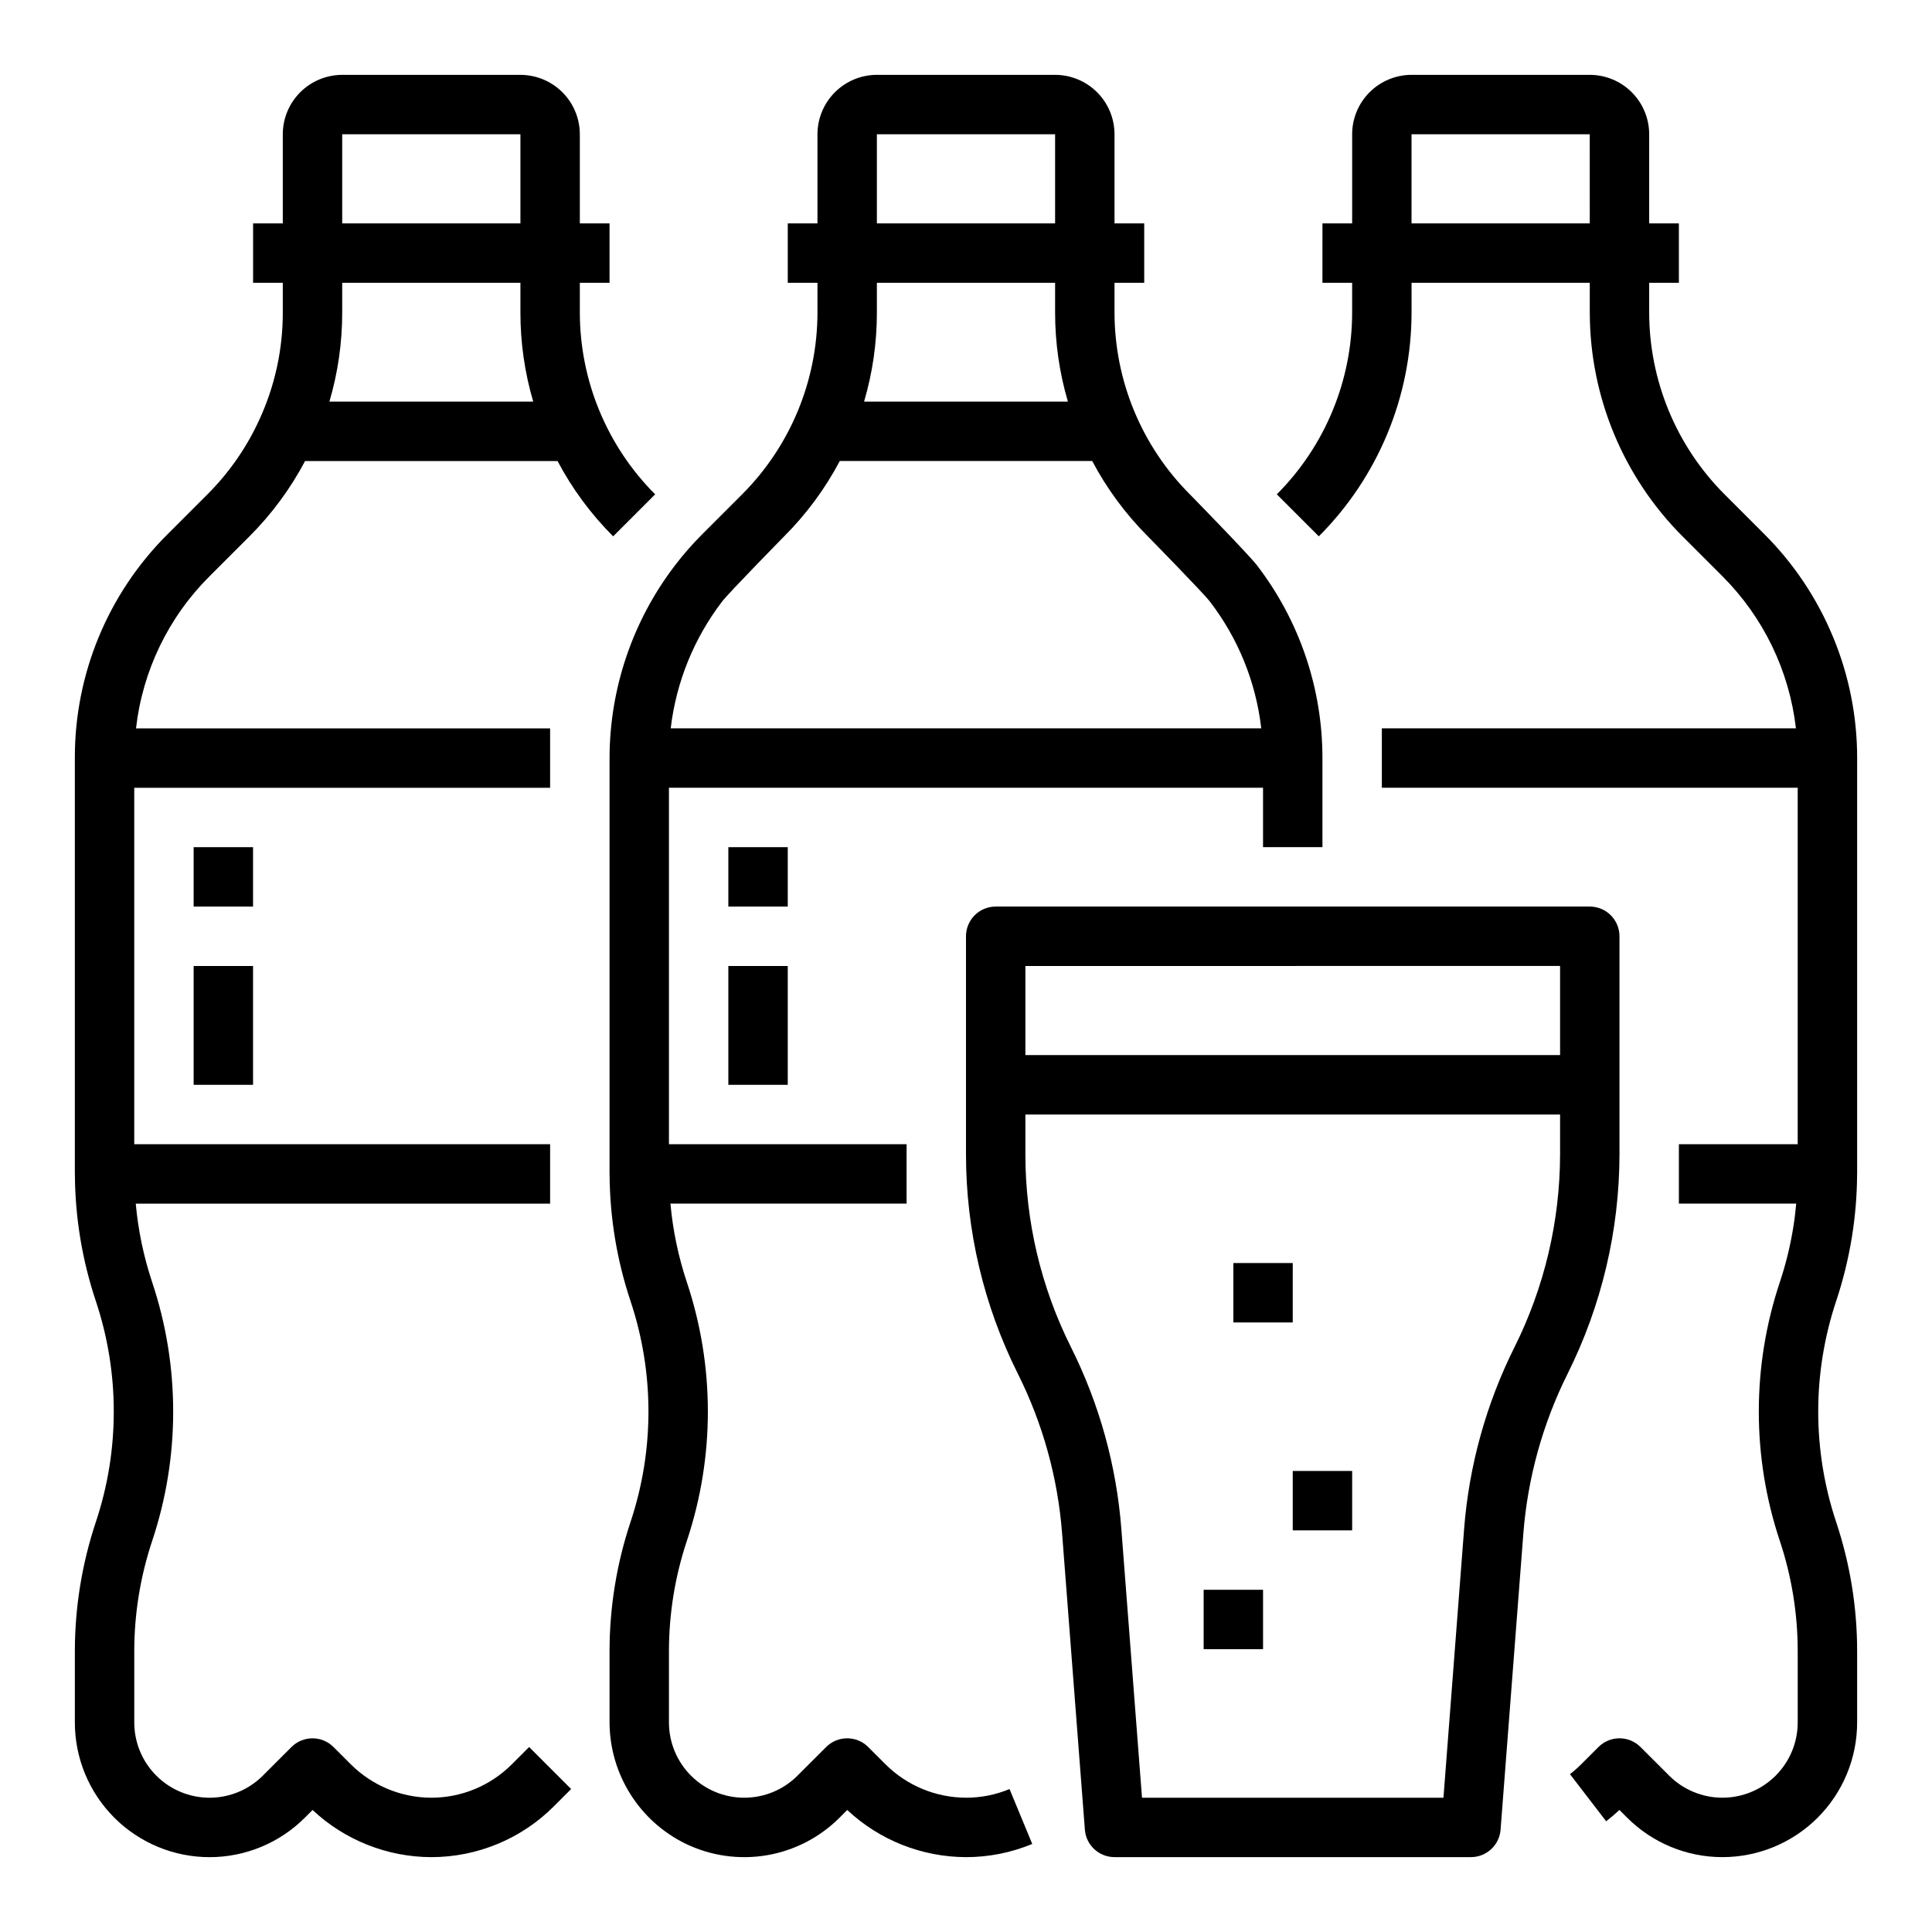
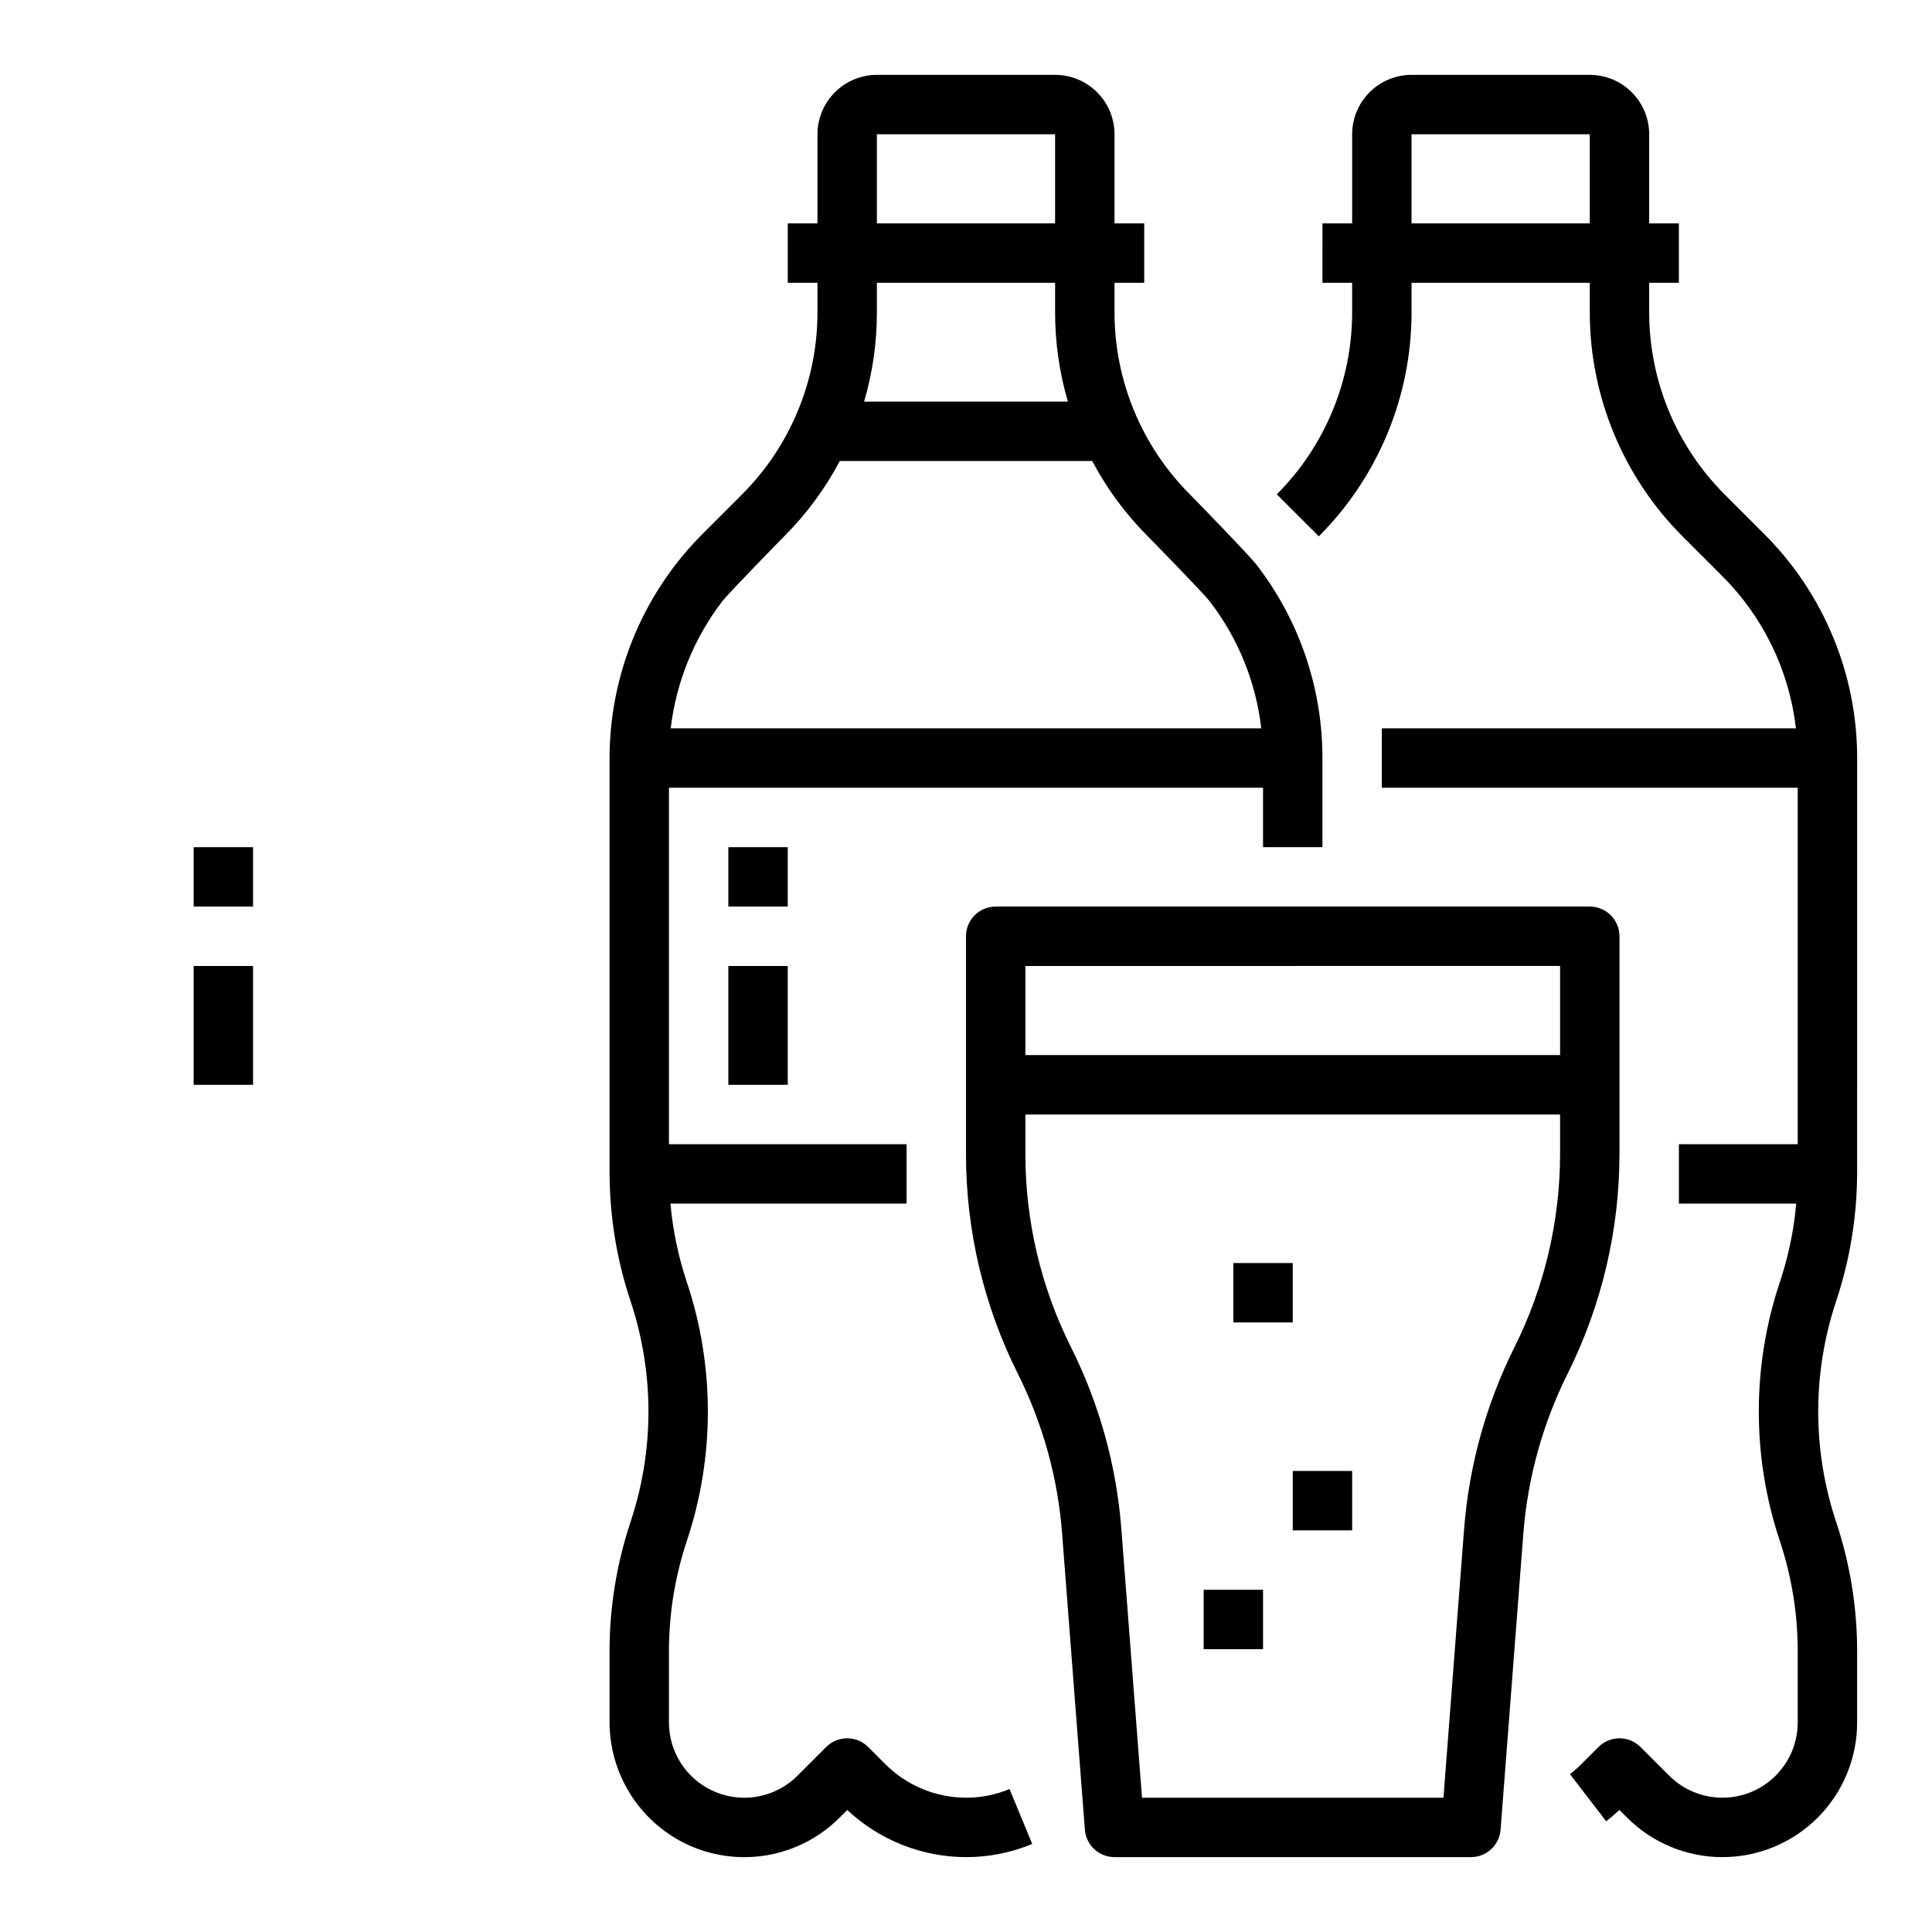
<svg xmlns="http://www.w3.org/2000/svg" fill="#000000" width="800px" height="800px" version="1.1" viewBox="144 144 512 512">
  <g>
    <path d="m629.77 312.79c-4.207-10.184-10.391-19.434-18.188-27.223l-10.566-10.566h-0.004c-12.77-12.789-19.945-30.117-19.961-48.191v-7.871h7.871v-15.742h-7.871v-23.617c-0.004-4.176-1.664-8.176-4.617-11.129-2.949-2.949-6.953-4.609-11.125-4.617h-47.234c-4.172 0.008-8.176 1.668-11.125 4.617-2.953 2.953-4.613 6.953-4.617 11.129v23.617h-7.871l-0.004 15.742h7.871v7.871h0.004c-0.016 18.074-7.195 35.402-19.965 48.191l11.133 11.133c15.723-15.742 24.562-37.074 24.574-59.324v-7.871h47.23v7.871h0.004c0.012 22.25 8.852 43.582 24.57 59.324l10.566 10.566h0.004c10.863 10.855 17.734 25.062 19.492 40.32h-109.74v15.742h110.21v94.465h-31.488v15.742h31.094c-0.195 2.144-0.453 4.281-0.801 6.394l0.004 0.004c-0.797 4.906-1.984 9.738-3.559 14.453-7.414 22.234-7.414 46.27 0 68.504 3.152 9.445 4.754 19.332 4.75 29.289v18.844c0 5.293-2.102 10.367-5.844 14.109-3.742 3.742-8.82 5.844-14.113 5.844s-10.367-2.102-14.109-5.844l-7.598-7.594c-1.477-1.477-3.481-2.305-5.566-2.305-2.09 0-4.09 0.828-5.566 2.305l-4.617 4.613c-0.922 0.926-1.906 1.789-2.941 2.586l9.594 12.484v-0.004c1.223-0.938 2.394-1.938 3.516-2.992l2.043 2.043c6.695 6.695 15.777 10.457 25.246 10.457s18.551-3.762 25.246-10.457c6.695-6.695 10.457-15.777 10.457-25.246v-18.844c0.004-11.645-1.875-23.215-5.559-34.262-6.336-19-6.336-39.543 0-58.543 1.836-5.512 3.227-11.168 4.16-16.902 0.891-5.481 1.355-11.016 1.387-16.566 0-0.082 0.012-0.16 0.012-0.242l0.004-110.21c0.004-11.016-2.164-21.926-6.391-32.102zm-111.7-109.59v-23.617h47.23l0.004 23.617z" />
-     <path d="m279.61 611.59c-5.652 5.652-13.316 8.824-21.309 8.824-7.984-0.02-15.641-3.191-21.305-8.824l-4.617-4.613c-1.477-1.477-3.477-2.305-5.566-2.305-2.086 0-4.09 0.828-5.566 2.305l-7.598 7.594h0.004c-3.746 3.742-8.82 5.844-14.113 5.844-5.293 0-10.367-2.102-14.109-5.844-3.746-3.742-5.848-8.816-5.848-14.109v-18.844c0-9.957 1.605-19.844 4.754-29.289 3.684-11.043 5.559-22.609 5.559-34.25s-1.875-23.207-5.559-34.254c-2.254-6.758-3.719-13.754-4.359-20.848h109.81v-15.746h-110.21v-94.465h110.21v-15.742h-109.74c1.73-15.266 8.609-29.484 19.496-40.32l10.566-10.566h0.004c5.883-5.883 10.848-12.609 14.738-19.961h66.902c3.887 7.352 8.855 14.078 14.738 19.961l11.133-11.133c-12.77-12.789-19.949-30.117-19.961-48.191v-7.871h7.871v-15.742h-7.871v-23.617c-0.008-4.176-1.668-8.176-4.617-11.129-2.953-2.949-6.953-4.609-11.129-4.617h-47.23c-4.176 0.008-8.176 1.668-11.129 4.617-2.953 2.953-4.613 6.953-4.617 11.129v23.617h-7.871v15.742h7.871v7.871c0.016 9.746-2.078 19.375-6.133 28.234-3.371 7.434-8.055 14.191-13.828 19.957l-10.566 10.566h-0.004c-15.785 15.699-24.633 37.062-24.574 59.324v110.21c0 0.082 0.012 0.16 0.012 0.238 0.074 11.375 1.945 22.668 5.551 33.457 3.148 9.441 4.754 19.328 4.75 29.281 0.004 9.949-1.602 19.828-4.75 29.266-3.68 11.051-5.559 22.625-5.562 34.273v18.844c0 9.469 3.762 18.551 10.457 25.246 6.695 6.695 15.777 10.457 25.246 10.457s18.551-3.762 25.246-10.457l2.043-2.043v-0.004c8.531 8 19.781 12.465 31.473 12.5 12.168-0.004 23.836-4.836 32.441-13.434l4.613-4.617-11.133-11.133zm-44.922-392.65h47.23v7.871c-0.008 7.996 1.133 15.949 3.391 23.617h-54.012c2.258-7.668 3.398-15.621 3.391-23.617zm0-39.359h47.23v23.617h-47.23z" />
    <path d="m195.32 368.51h15.742v15.742h-15.742z" />
    <path d="m195.32 400h15.742v31.488h-15.742z" />
    <path d="m400 620.41c-7.988-0.02-15.645-3.191-21.309-8.824l-4.617-4.613h0.004c-1.477-1.477-3.481-2.305-5.566-2.305-2.09 0-4.09 0.828-5.566 2.305l-7.598 7.594c-3.742 3.746-8.82 5.848-14.113 5.848-5.293 0.004-10.371-2.102-14.113-5.844-3.742-3.742-5.844-8.82-5.844-14.113v-18.844c0.004-9.957 1.605-19.844 4.754-29.289 7.414-22.23 7.414-46.27 0-68.504-2.254-6.758-3.719-13.754-4.359-20.848h62.582v-15.746h-62.977v-94.465h157.44v15.742h15.742v-23.613c0.008-18.473-6.094-36.43-17.352-51.078-2.18-2.859-17.785-18.812-17.785-18.812h-0.004c-12.77-12.789-19.949-30.117-19.961-48.191v-7.871h7.871v-15.742h-7.871v-23.617c-0.004-4.176-1.668-8.176-4.617-11.129-2.953-2.949-6.953-4.609-11.129-4.617h-47.23c-4.176 0.008-8.176 1.668-11.129 4.617-2.949 2.953-4.609 6.953-4.617 11.129v23.617h-7.871v15.742h7.871v7.871c-0.012 18.074-7.191 35.402-19.961 48.191l-10.566 10.566c-2.582 2.578-4.984 5.32-7.199 8.219-11.238 14.668-17.344 32.625-17.375 51.105v110.21c0 0.082 0.012 0.16 0.012 0.238 0.074 11.375 1.945 22.668 5.547 33.457 6.336 19 6.336 39.543 0 58.543-3.68 11.055-5.559 22.625-5.559 34.277v18.844c0.023 6.711 1.926 13.277 5.492 18.961 3.566 5.688 8.652 10.258 14.688 13.195 6.672 3.219 14.18 4.285 21.484 3.047 7.305-1.234 14.043-4.715 19.281-9.953l2.043-2.043v-0.004c8.535 7.996 19.781 12.461 31.477 12.496 6.023 0.004 11.988-1.184 17.555-3.492l-6.019-14.547h-0.004c-3.656 1.516-7.574 2.297-11.531 2.293zm-23.617-401.47h47.23v7.871c-0.008 7.996 1.133 15.949 3.391 23.617h-54.012c2.258-7.668 3.398-15.621 3.391-23.617zm0-39.359h47.23v23.617h-47.23zm-40.973 123.78c1.754-2.301 16.398-17.219 16.398-17.219v-0.004c5.883-5.879 10.852-12.609 14.742-19.961h66.898c3.891 7.352 8.855 14.078 14.738 19.961 0 0 14.645 14.922 16.426 17.258 7.516 9.766 12.227 21.391 13.633 33.629h-156.5c1.441-12.246 6.164-23.875 13.66-33.664z" />
    <path d="m337.02 368.51h15.742v15.742h-15.742z" />
    <path d="m337.02 400h15.742v31.488h-15.742z" />
    <path d="m573.18 392.12c0-2.086-0.828-4.09-2.305-5.566-1.477-1.477-3.481-2.305-5.566-2.305h-157.44c-4.348 0-7.871 3.523-7.871 7.871v57.734c-0.008 20.199 4.695 40.125 13.738 58.188 6.625 13.234 10.613 27.633 11.738 42.391l6.031 78.453c0.316 4.102 3.738 7.269 7.852 7.269h94.465c4.113 0 7.531-3.168 7.848-7.269l6.031-78.449c1.145-14.754 5.129-29.148 11.738-42.391 9.016-18.074 13.719-37.992 13.742-58.191zm-15.742 7.871v23.617h-141.7v-23.613zm-12.082 101.02c-7.519 15.062-12.055 31.434-13.355 48.215l-5.469 71.188h-79.887l-5.473-71.191c-1.285-16.785-5.82-33.16-13.355-48.215-7.949-15.879-12.086-33.391-12.078-51.148v-10.5h141.7v10.5c-0.02 17.754-4.152 35.266-12.078 51.152z" />
    <path d="m462.98 565.31h15.742v15.742h-15.742z" />
    <path d="m486.59 533.82h15.742v15.742h-15.742z" />
    <path d="m470.85 478.72h15.742v15.742h-15.742z" />
  </g>
</svg>